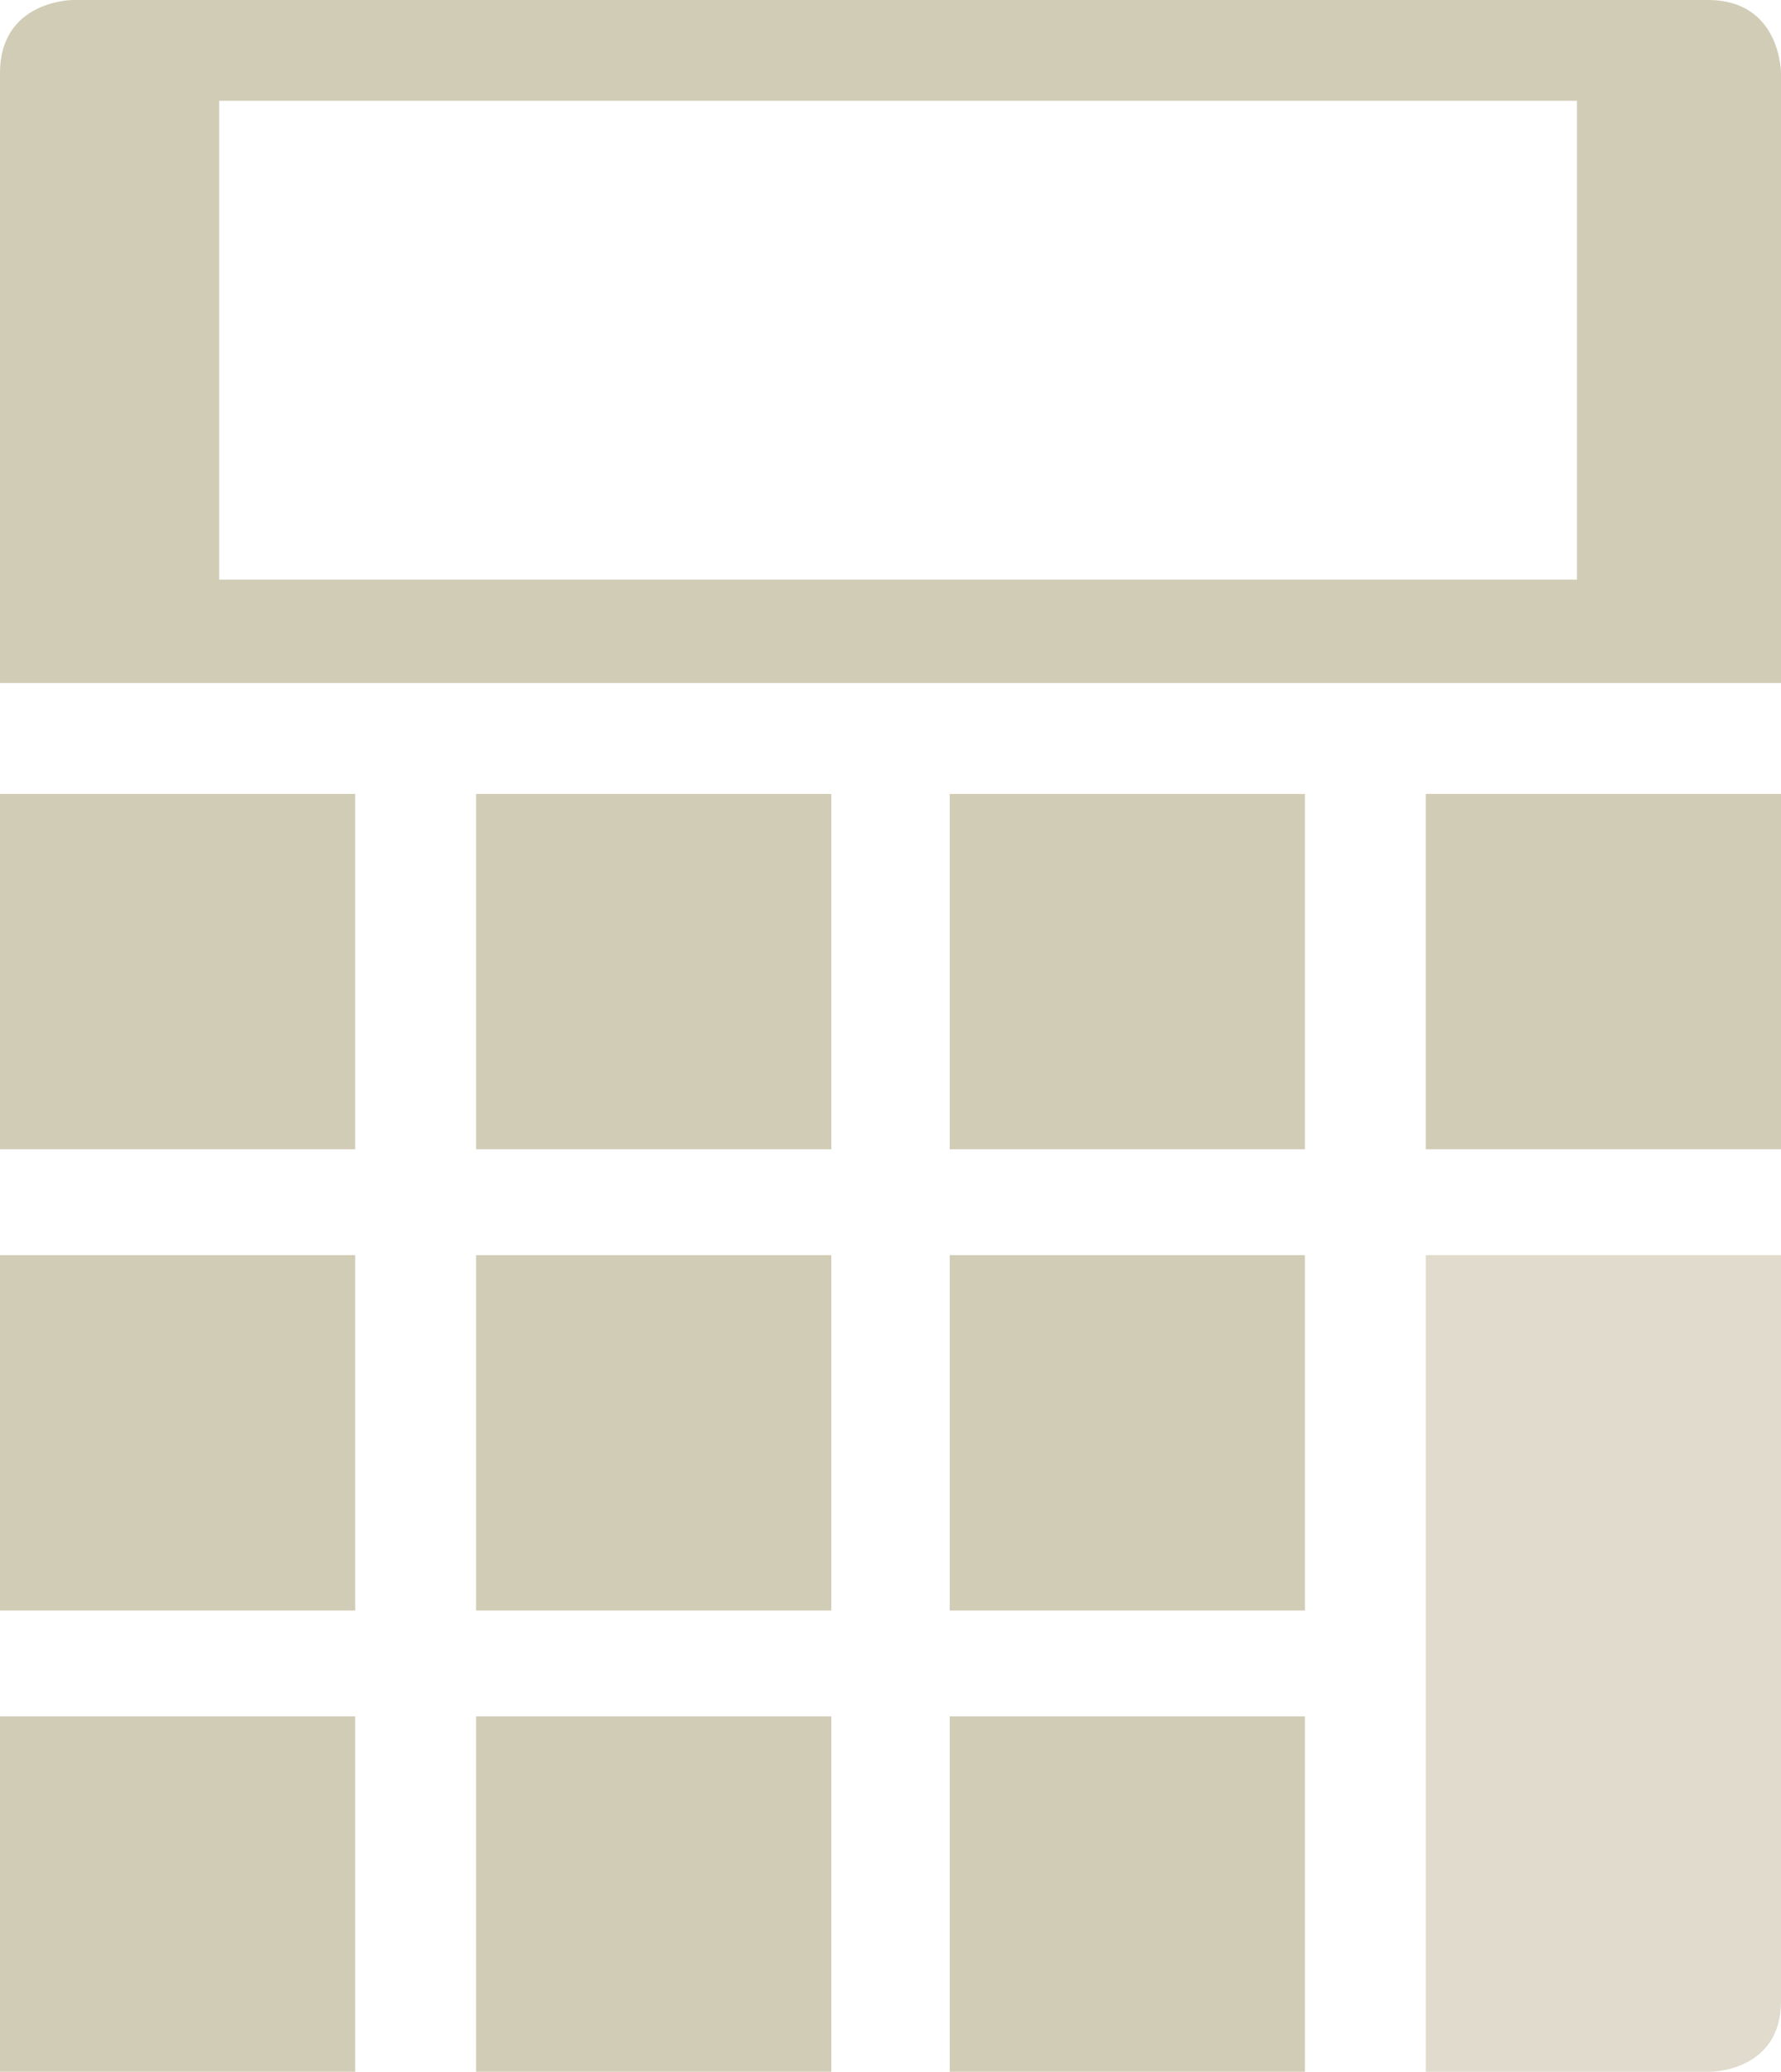
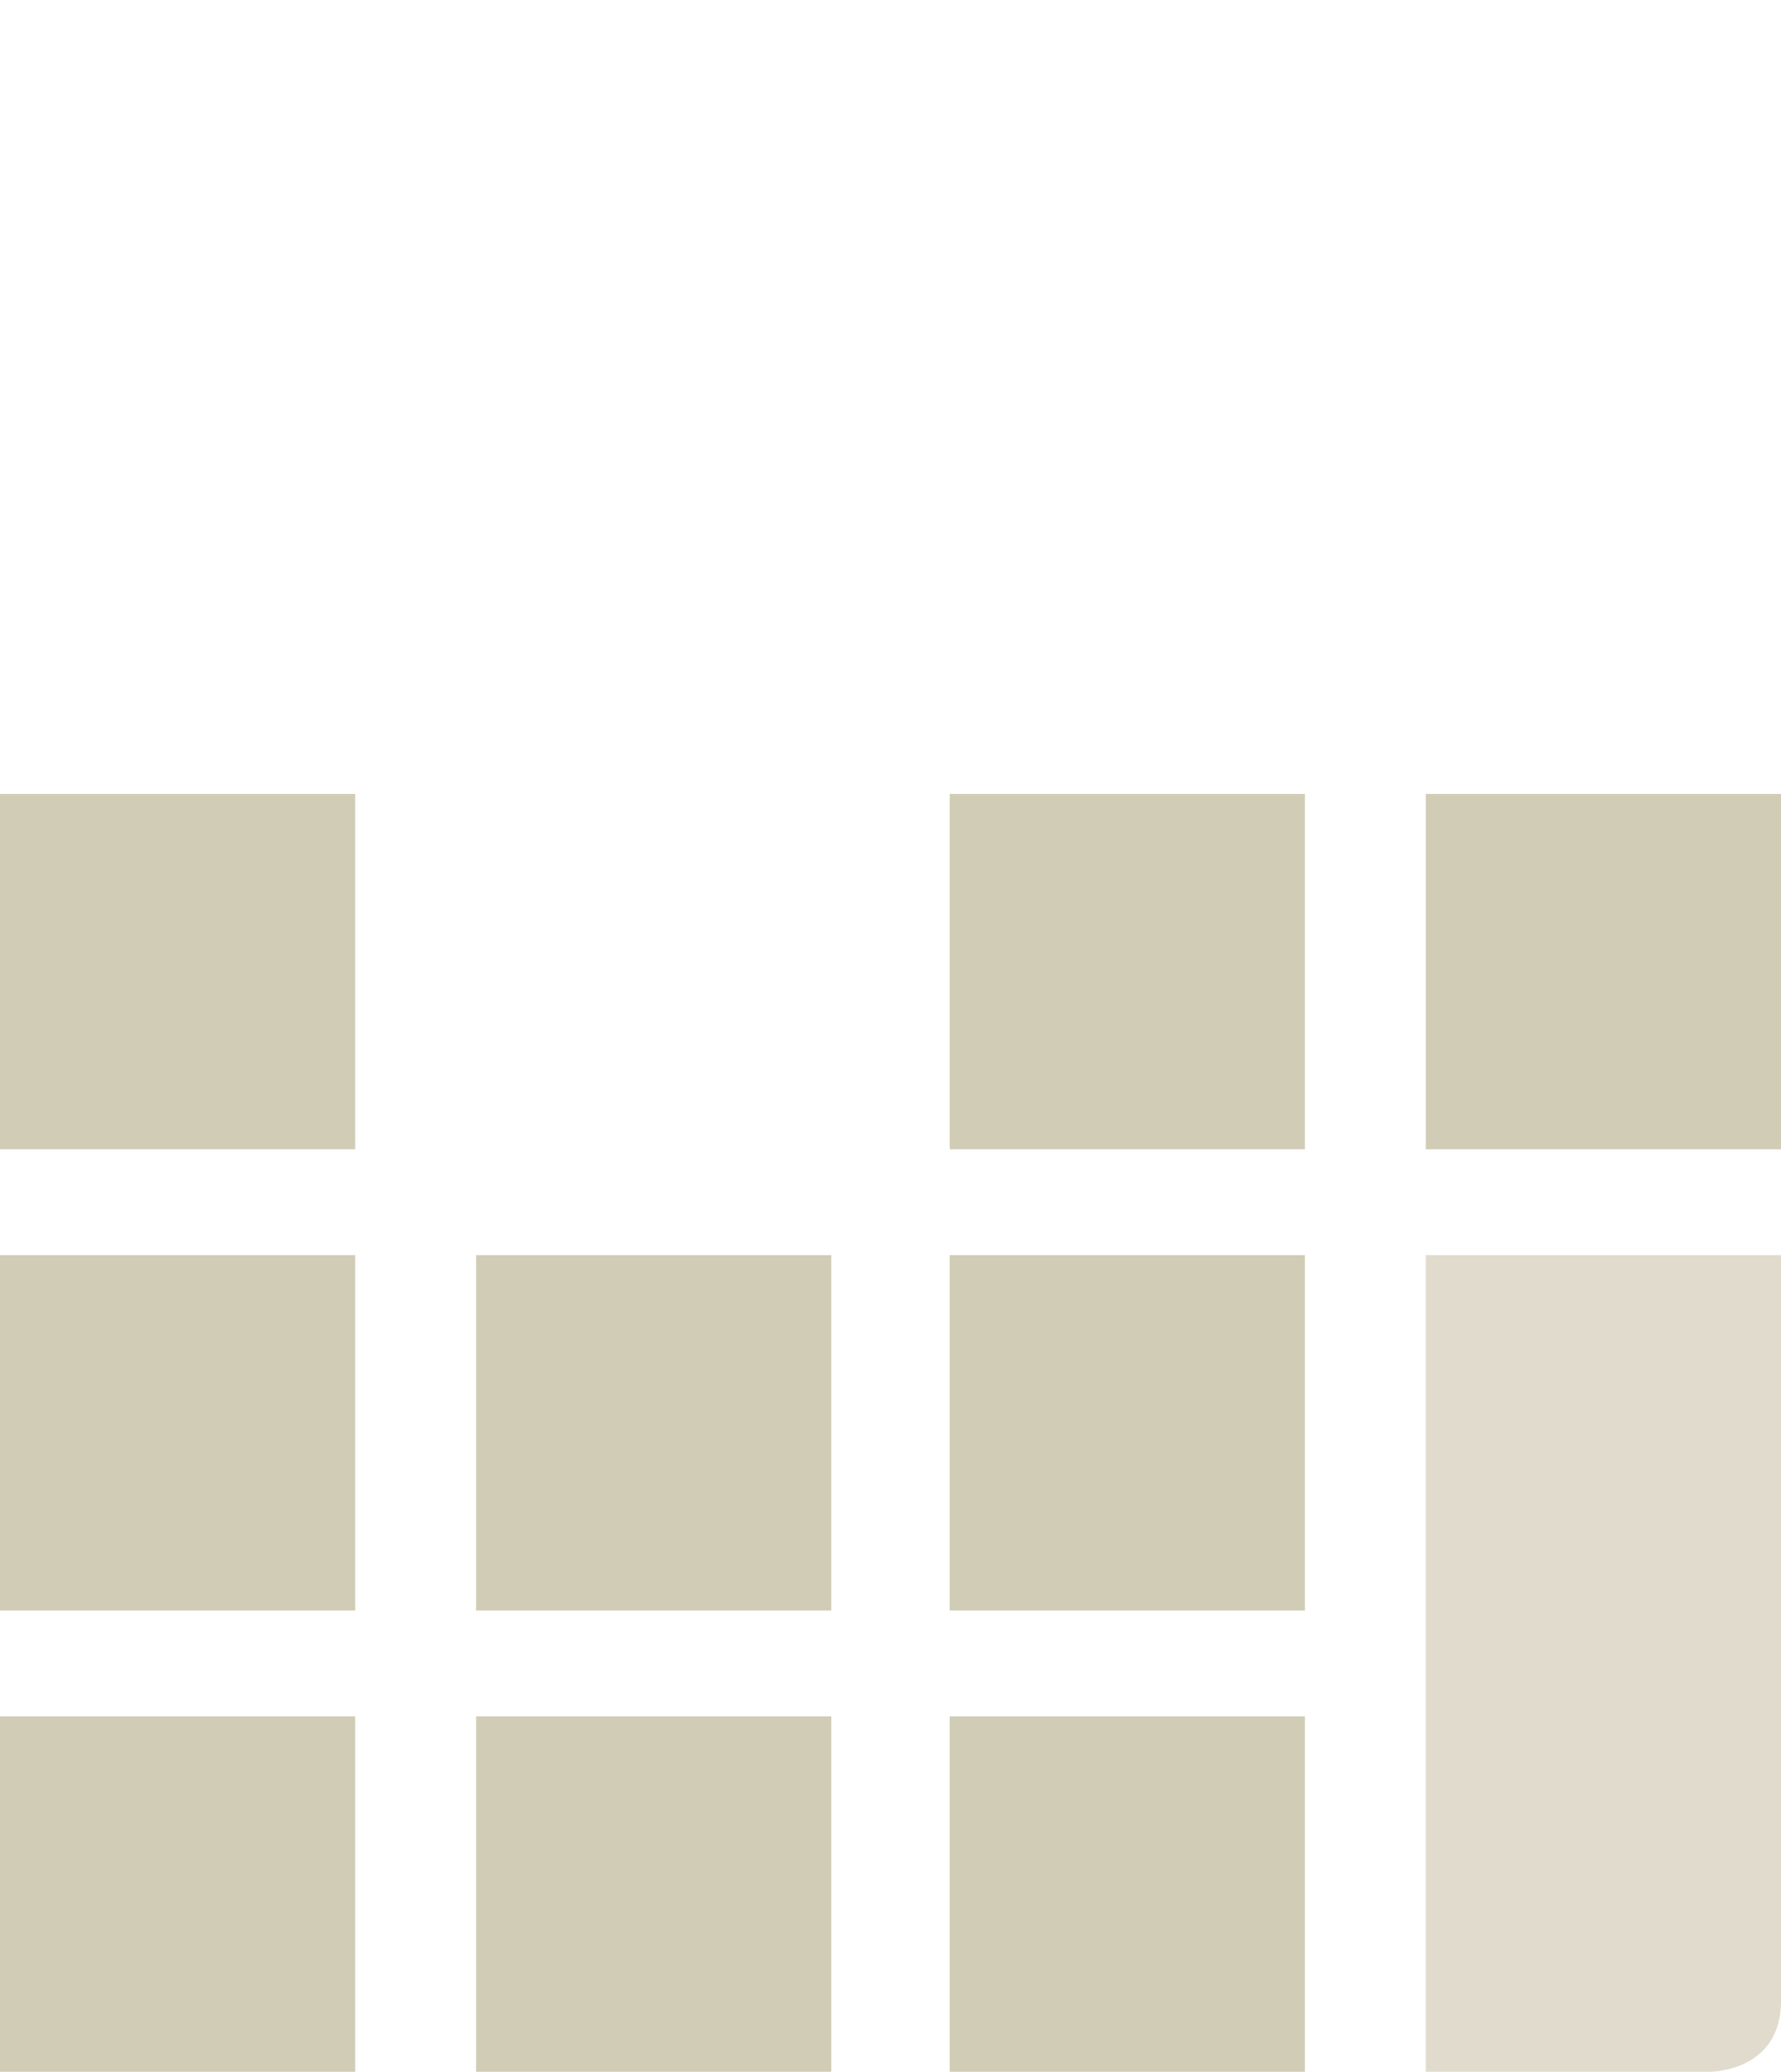
<svg xmlns="http://www.w3.org/2000/svg" xmlns:xlink="http://www.w3.org/1999/xlink" version="1.1" id="Layer_1" x="0px" y="0px" viewBox="0 0 70.7 82.2" style="enable-background:new 0 0 70.7 82.2;" xml:space="preserve">
  <style type="text/css">
	.st0{clip-path:url(#SVGID_2_);fill:#D1CCB6;}
	.st1{fill:#D1CCB6;}
	.st2{clip-path:url(#SVGID_4_);fill:#E0DBCC;}
</style>
  <g>
    <defs>
-       <rect id="SVGID_1_" y="0" width="70.7" height="82.2" />
-     </defs>
+       </defs>
    <clipPath id="SVGID_2_">
      <use xlink:href="#SVGID_1_" style="overflow:visible;" />
    </clipPath>
    <path class="st0" d="M62.6,23H8.7v-19h53.9V23z M70.7,27.1V2.9c0,0,0-2.9-2.9-2.9H2.9c0,0-2.9,0-2.9,2.9v24.2H70.7z" />
  </g>
  <rect y="31.5" class="st1" width="14.1" height="14.1" />
  <rect y="49.8" class="st1" width="14.1" height="14.1" />
  <rect y="68.1" class="st1" width="14.1" height="14.1" />
-   <rect x="18.9" y="31.5" class="st1" width="14.1" height="14.1" />
  <rect x="18.9" y="49.8" class="st1" width="14.1" height="14.1" />
  <rect x="18.9" y="68.1" class="st1" width="14.1" height="14.1" />
  <rect x="37.7" y="31.5" class="st1" width="14.1" height="14.1" />
  <rect x="37.7" y="49.8" class="st1" width="14.1" height="14.1" />
  <rect x="37.7" y="68.1" class="st1" width="14.1" height="14.1" />
  <rect x="56.6" y="31.5" class="st1" width="14.1" height="14.1" />
  <g>
    <defs>
      <rect id="SVGID_3_" y="0" width="70.7" height="82.2" />
    </defs>
    <clipPath id="SVGID_4_">
      <use xlink:href="#SVGID_3_" style="overflow:visible;" />
    </clipPath>
    <path class="st2" d="M56.6,49.8v32.4h11.3c0,0,2.8,0,2.8-2.8V49.8H56.6z" />
  </g>
</svg>